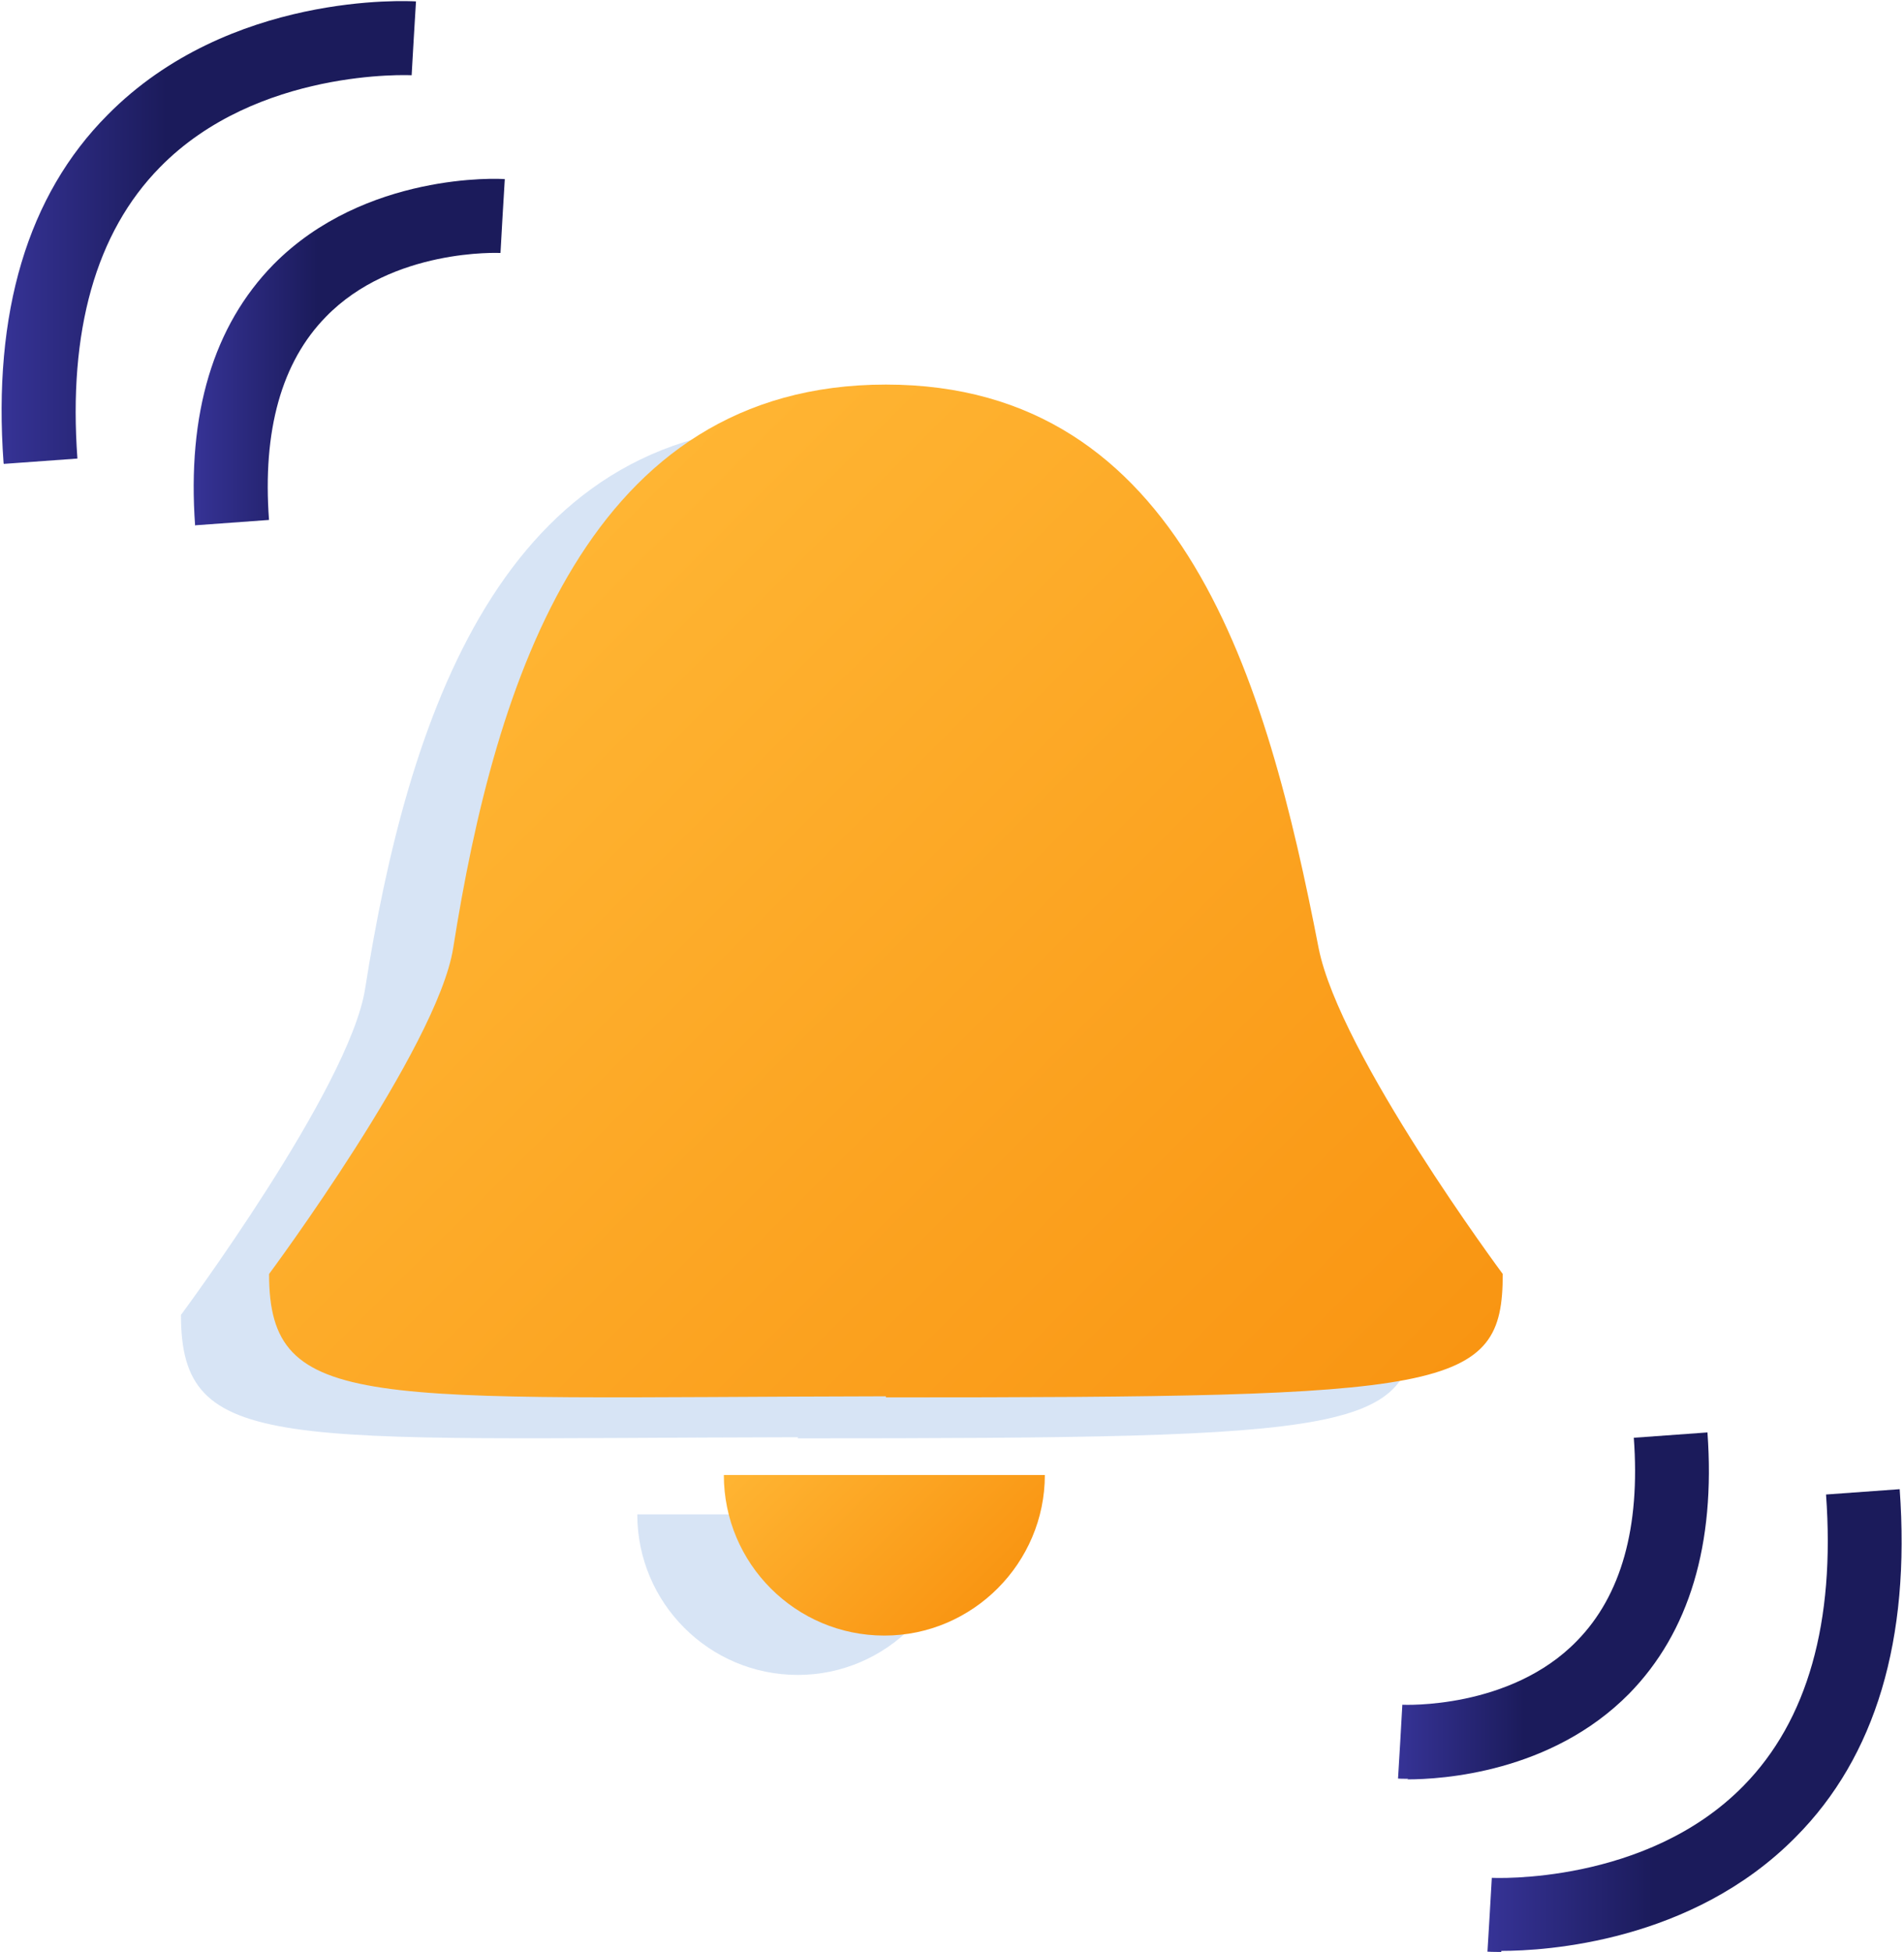
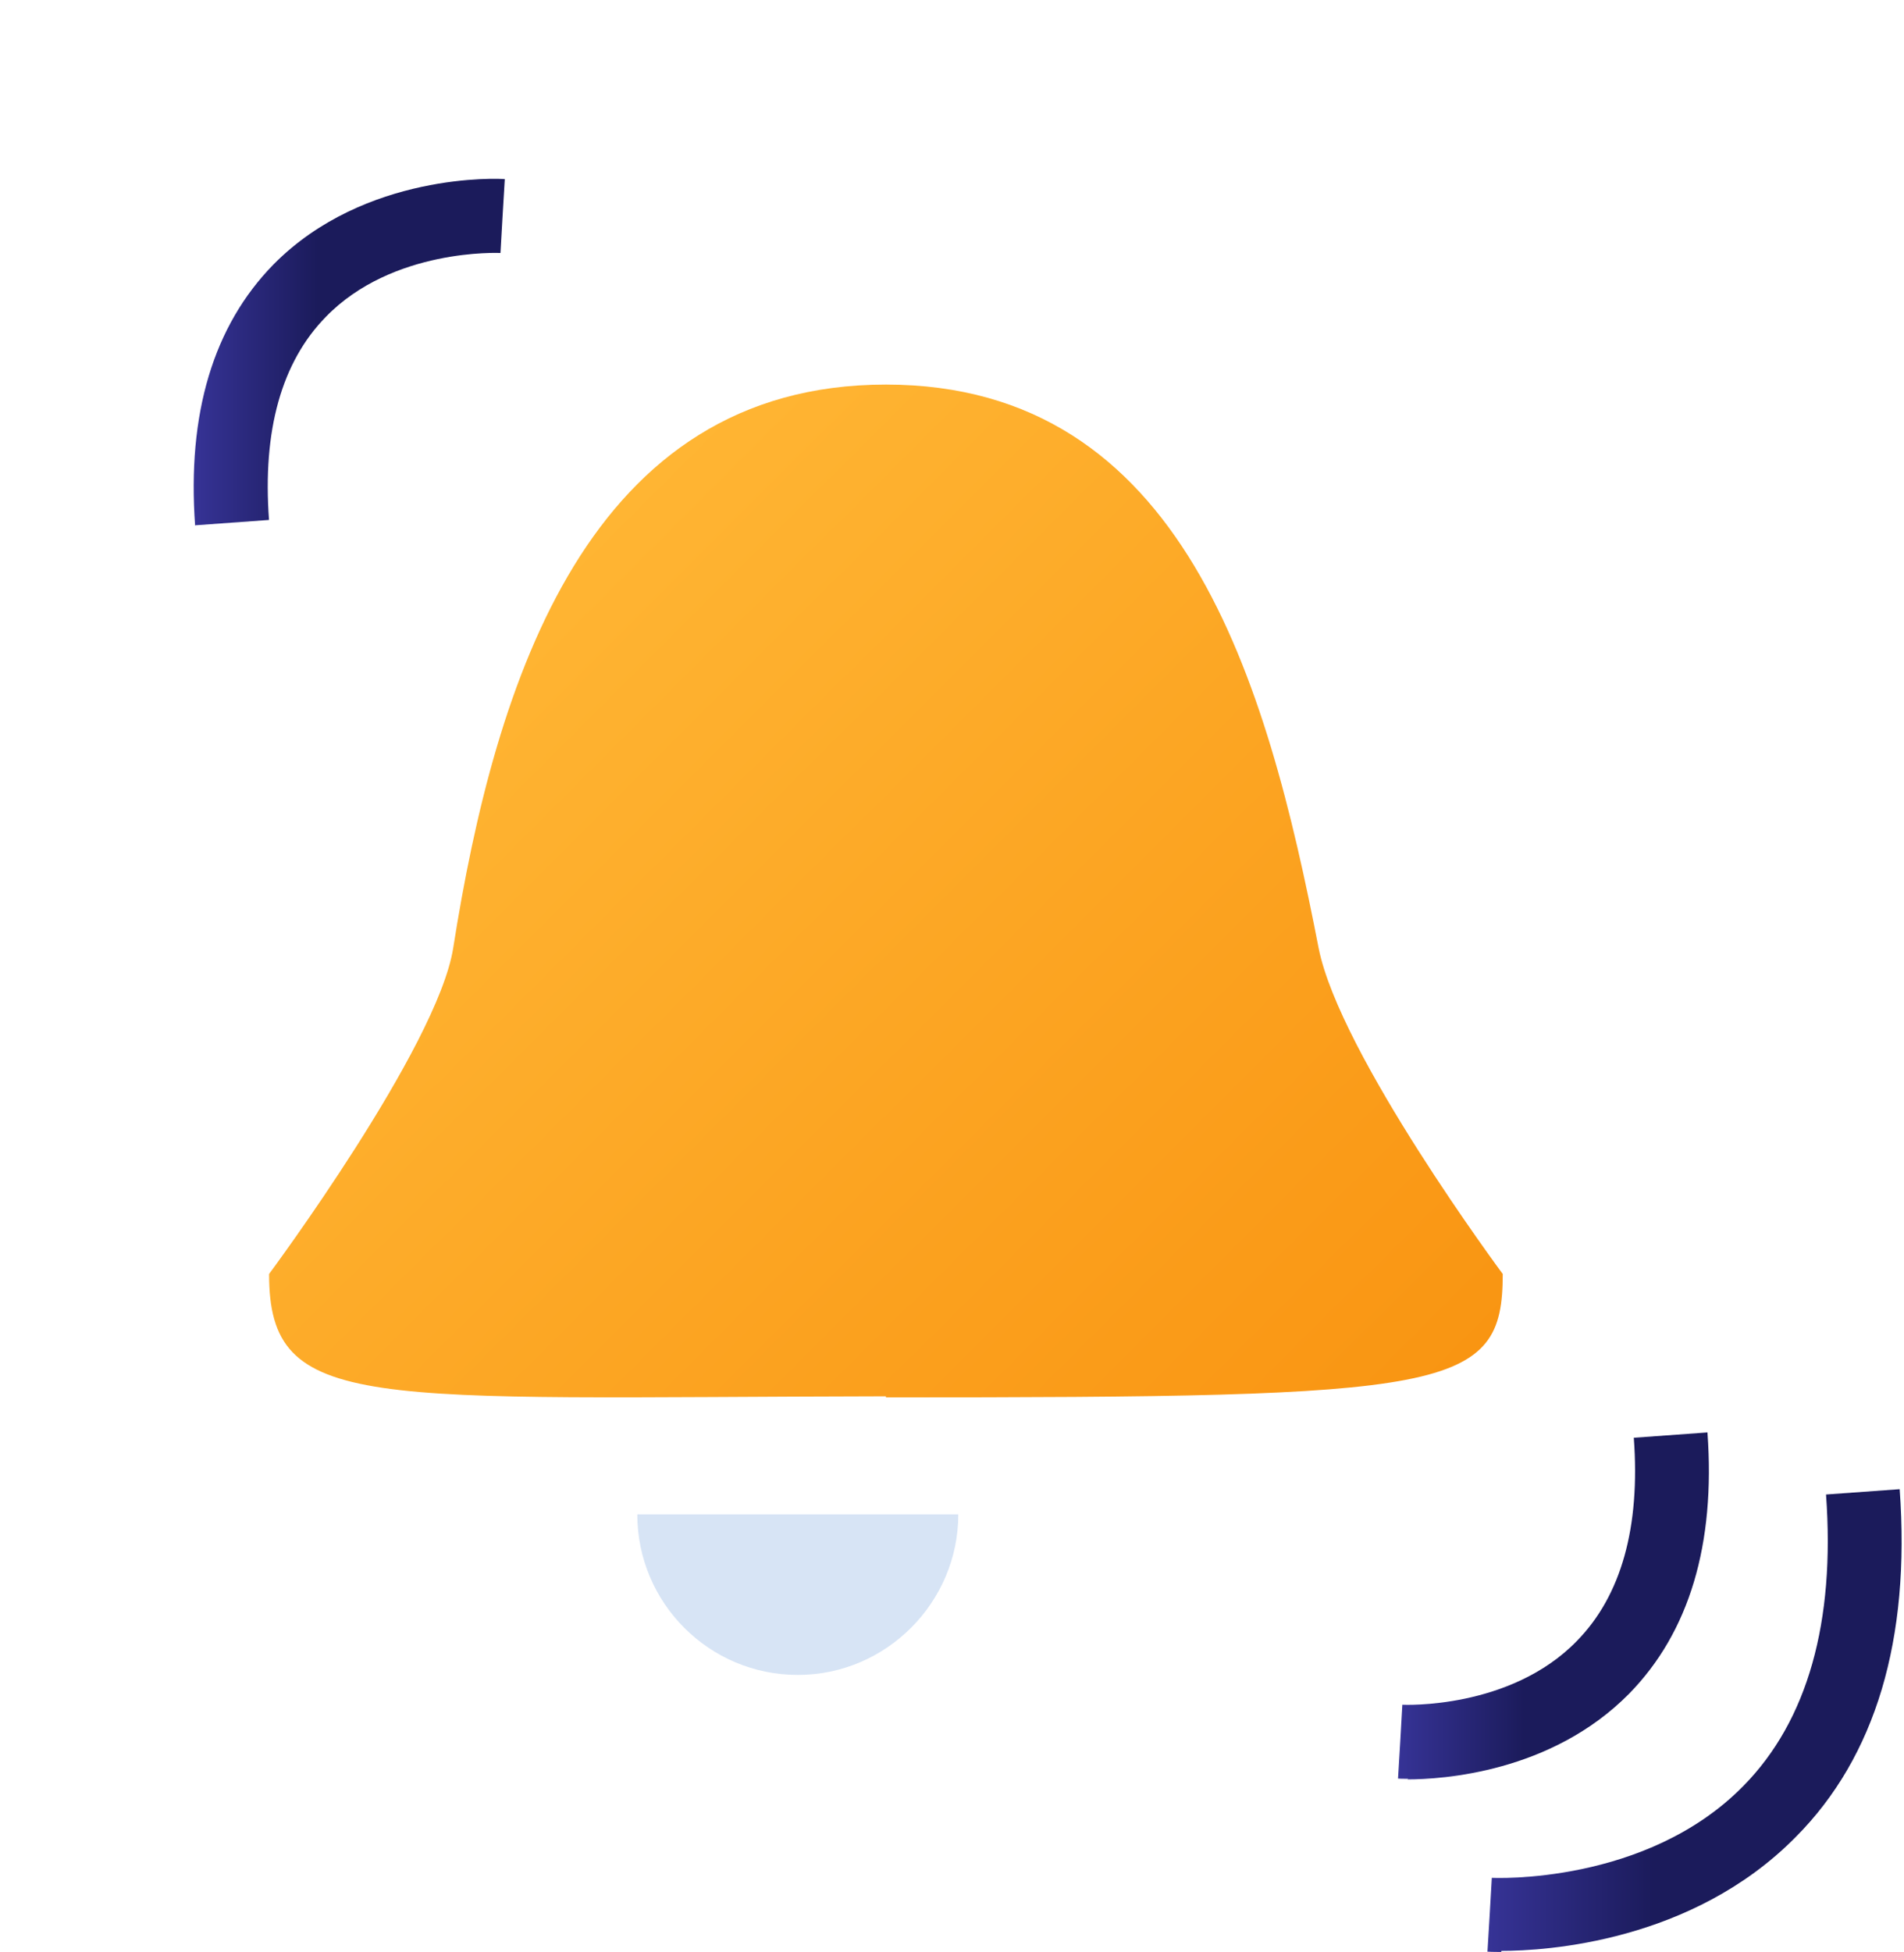
<svg xmlns="http://www.w3.org/2000/svg" enable-background="new 0 0 121 124" version="1.1" viewBox="0 0 121 124">
  <style type="text/css">.st0{opacity:0.2;}
	.st1{fill:#3579CF;}
	.st2{fill:url(#SVGID_1_);}
	.st3{fill:url(#SVGID_2_);}
	.st4{fill:url(#SVGID_3_);}
	.st5{fill:url(#SVGID_4_);}
	.st6{fill:url(#SVGID_5_);}
	.st7{fill:url(#SVGID_6_);}</style>
  <g class="st0">
    <path class="st1" d="m60.9 96.2c0 5.58-4.57 10.2-10.2 10.2s-10.2-4.57-10.2-10.2h20.3z" />
-     <path class="st1" d="m50.7 91.3c-33 .061-39.2 1.1-39.2-7.77 0 0 10.7-14.4 11.7-20.7 2.68-17 8.6-35.8 27.5-35.8s24.2 18.8 27.5 35.8c1.34 6.76 11.7 20.7 11.7 20.7.002 7.47-3.32 7.84-39.2 7.84z" />
  </g>
  <linearGradient id="SVGID_1_" x1="12.3" x2="32.2" y1="22.4" y2="22.4" gradientUnits="userSpaceOnUse">
    <stop stop-color="#363396" offset="0" />
    <stop stop-color="#1B1B5B" offset=".397" />
  </linearGradient>
  <path class="st2" d="m12.4 33.4c-.517-7.12 1.16-12.7 4.98-16.6 5.81-5.88 14.4-5.46 14.7-5.42l-.282 4.69.141-2.34-.133 2.34c-.077-.002-6.86-.312-11.1 4.06-2.81 2.87-4.03 7.21-3.61 12.9l-4.68.339z" />
  <linearGradient id="SVGID_2_" x1=".102" x2="26.5" y1="14.7" y2="14.7" gradientUnits="userSpaceOnUse">
    <stop stop-color="#363396" offset="0" />
    <stop stop-color="#1B1B5B" offset=".397" />
  </linearGradient>
-   <path class="st3" d="m.226 29.4c-.694-9.55 1.53-17 6.61-22.1 7.73-7.83 19.1-7.24 19.6-7.21l-.282 4.69.141-2.34-.135 2.34c-.093-.005-9.82-.464-16 5.85-4.07 4.14-5.83 10.4-5.24 18.5l-4.68.339z" />
  <linearGradient id="SVGID_3_" x1="88.9" x2="109" y1="102" y2="102" gradientUnits="userSpaceOnUse">
    <stop stop-color="#363396" offset="0" />
    <stop stop-color="#1B1B5B" offset=".397" />
  </linearGradient>
  <path class="st4" d="m89.5 113c-.373 0-.602-.011-.655-.016l.282-4.69-.141 2.34.133-2.34c.073.005 6.86.312 11.1-4.06 2.81-2.87 4.03-7.21 3.61-12.9l4.68-.339c.518 7.12-1.16 12.7-4.98 16.6-4.96 5.02-11.9 5.44-14.1 5.44z" />
  <linearGradient id="SVGID_4_" x1="94.6" x2="121" y1="109" y2="109" gradientUnits="userSpaceOnUse">
    <stop stop-color="#363396" offset="0" />
    <stop stop-color="#1B1B5B" offset=".397" />
  </linearGradient>
  <path class="st5" d="m95.4 124c-.495 0-.8-.016-.871-.021l.282-4.69-.141 2.34.135-2.34c.097.005 9.82.463 16-5.85 4.07-4.14 5.83-10.4 5.24-18.5l4.68-.339c.694 9.55-1.53 17-6.61 22.1-6.59 6.68-15.9 7.23-18.7 7.23z" />
  <linearGradient id="SVGID_5_" x1="50.1" x2="62.4" y1="89.6" y2="102" gradientUnits="userSpaceOnUse">
    <stop stop-color="#FFB533" offset="0" />
    <stop stop-color="#F99512" offset="1" />
  </linearGradient>
-   <path class="st6" d="m66.4 93.7c0 5.58-4.57 10.2-10.2 10.2s-10.2-4.57-10.2-10.2h20.3z" />
  <linearGradient id="SVGID_6_" x1="29.1" x2="83.3" y1="42.1" y2="96.4" gradientUnits="userSpaceOnUse">
    <stop stop-color="#FFB533" offset="0" />
    <stop stop-color="#F99512" offset="1" />
  </linearGradient>
  <path class="st7" d="m56.3 88.7c-33 .061-39.2 1.1-39.2-7.77 0 0 10.7-14.4 11.7-20.7 2.68-17 8.6-35.8 27.5-35.8s24.2 18.8 27.5 35.8c1.34 6.76 11.7 20.7 11.7 20.7.001 7.47-3.33 7.84-39.2 7.84z" />
</svg>